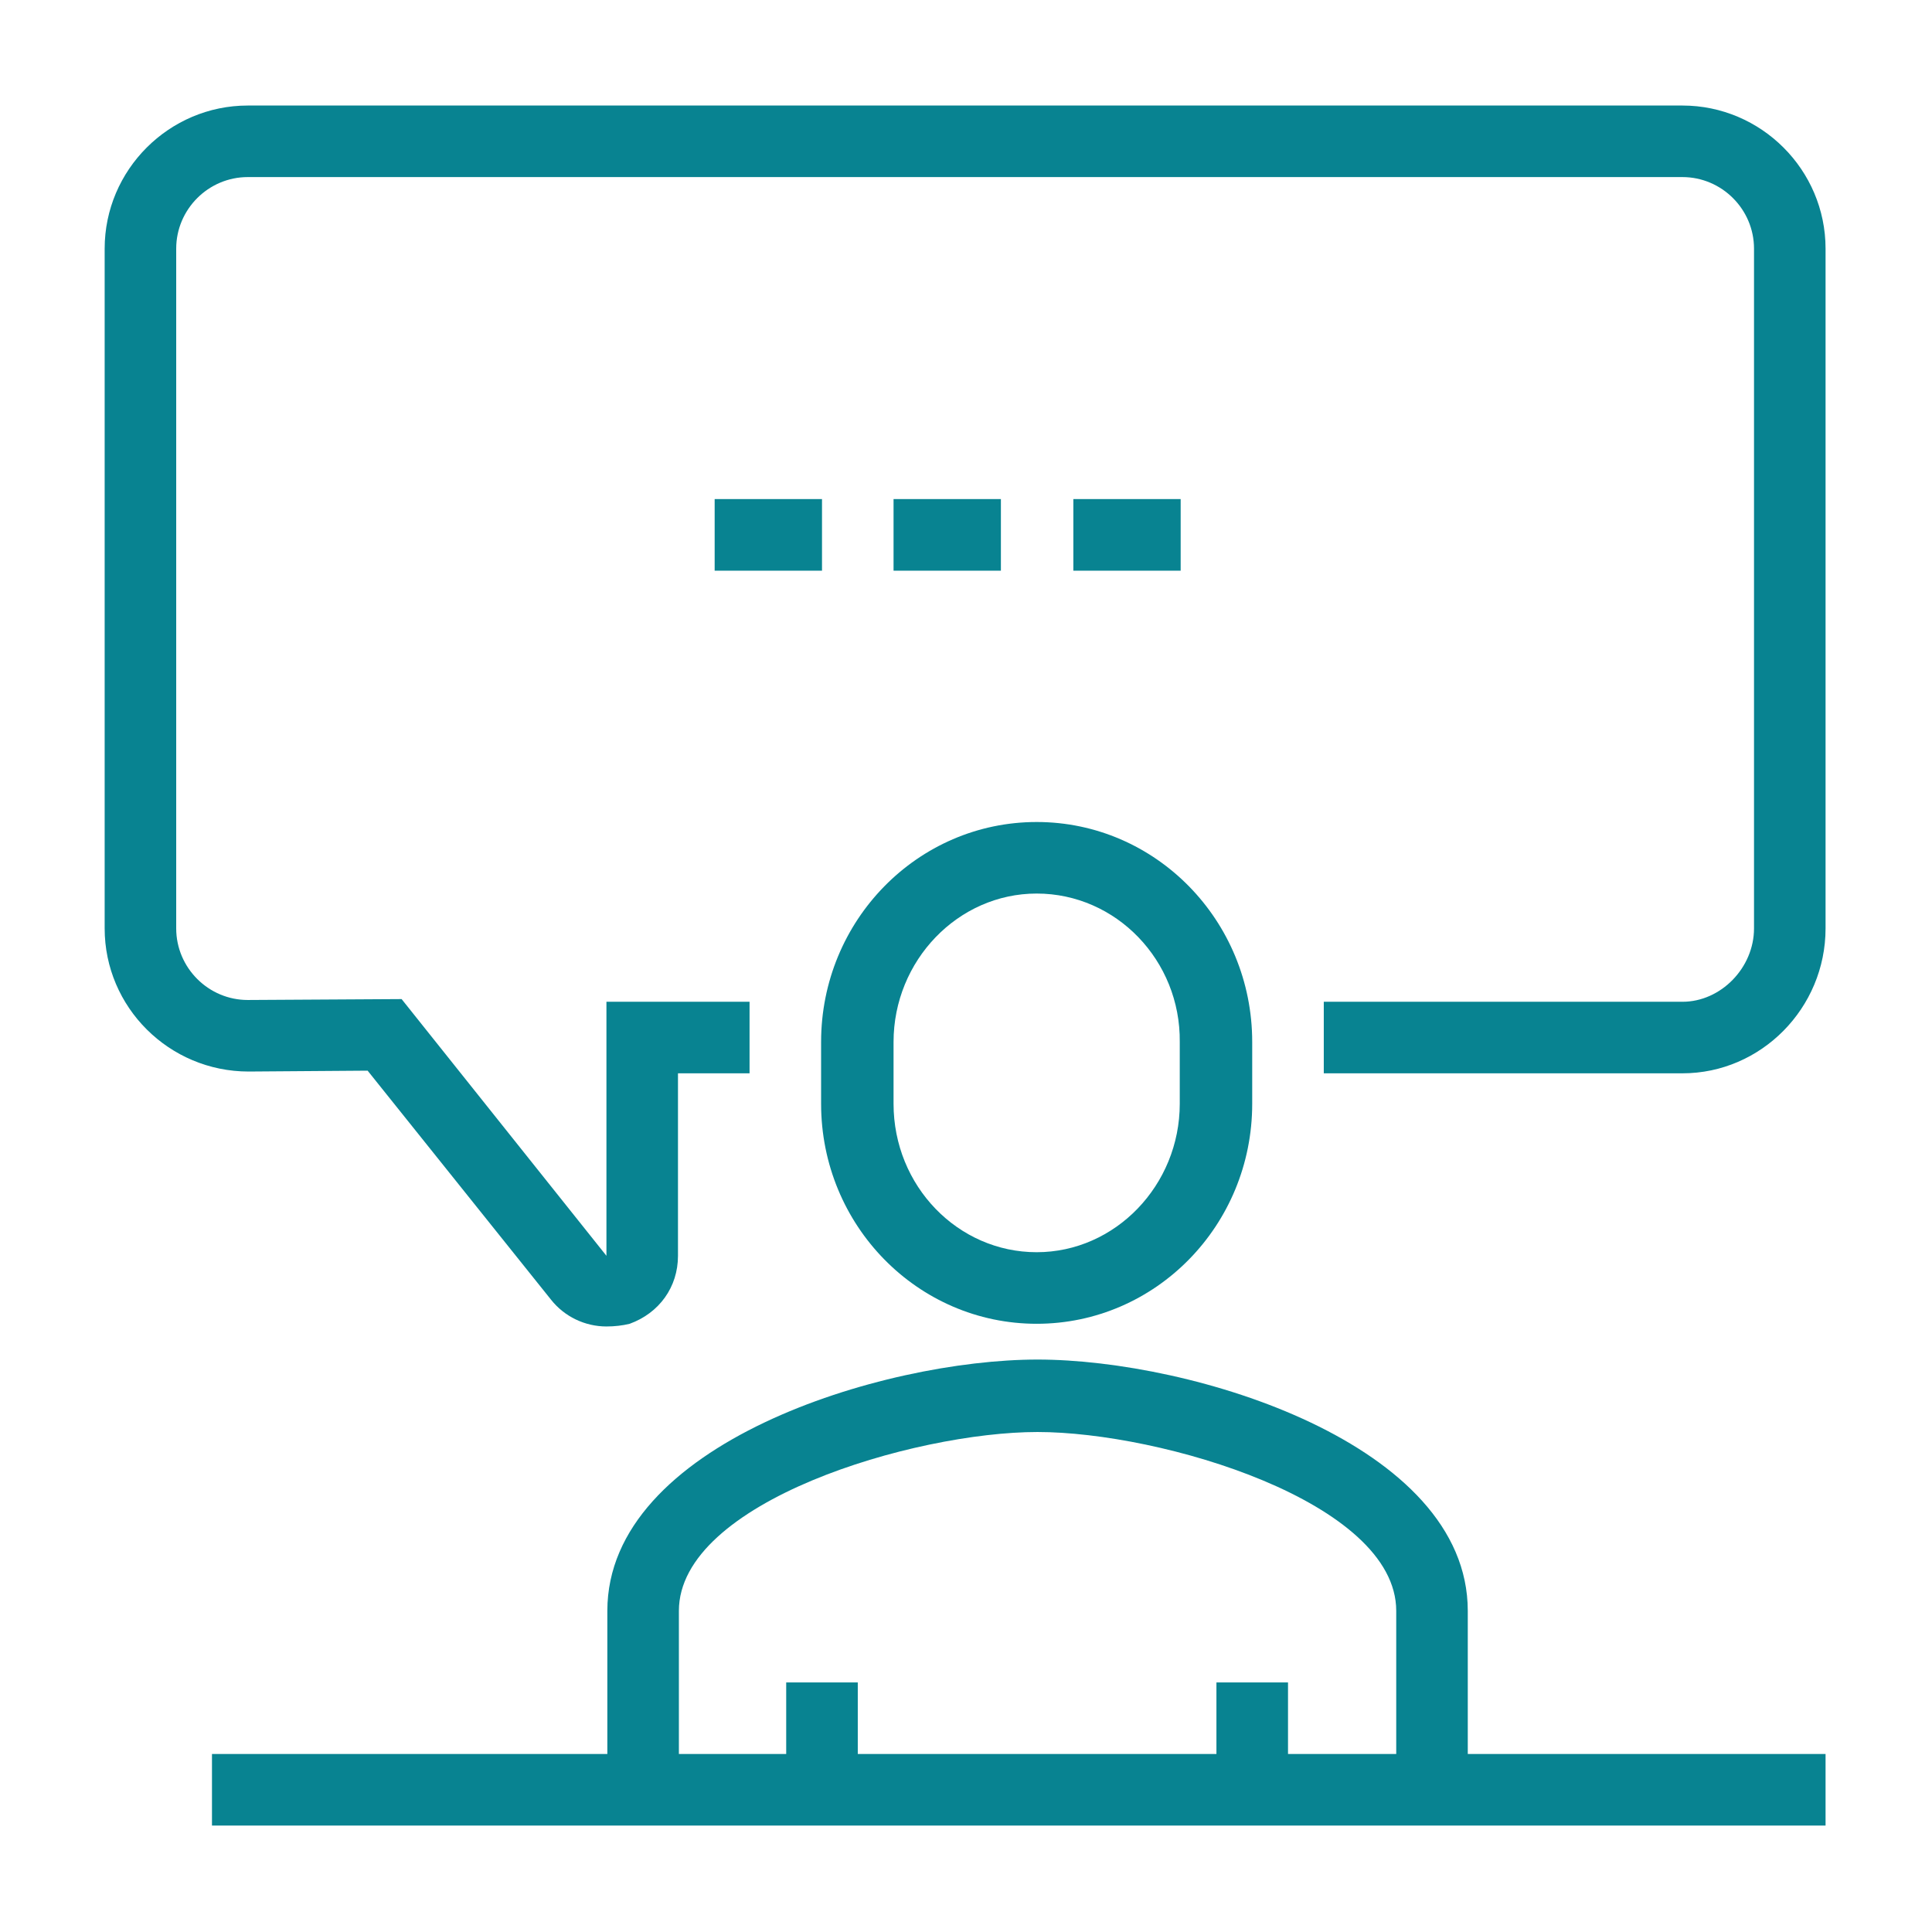
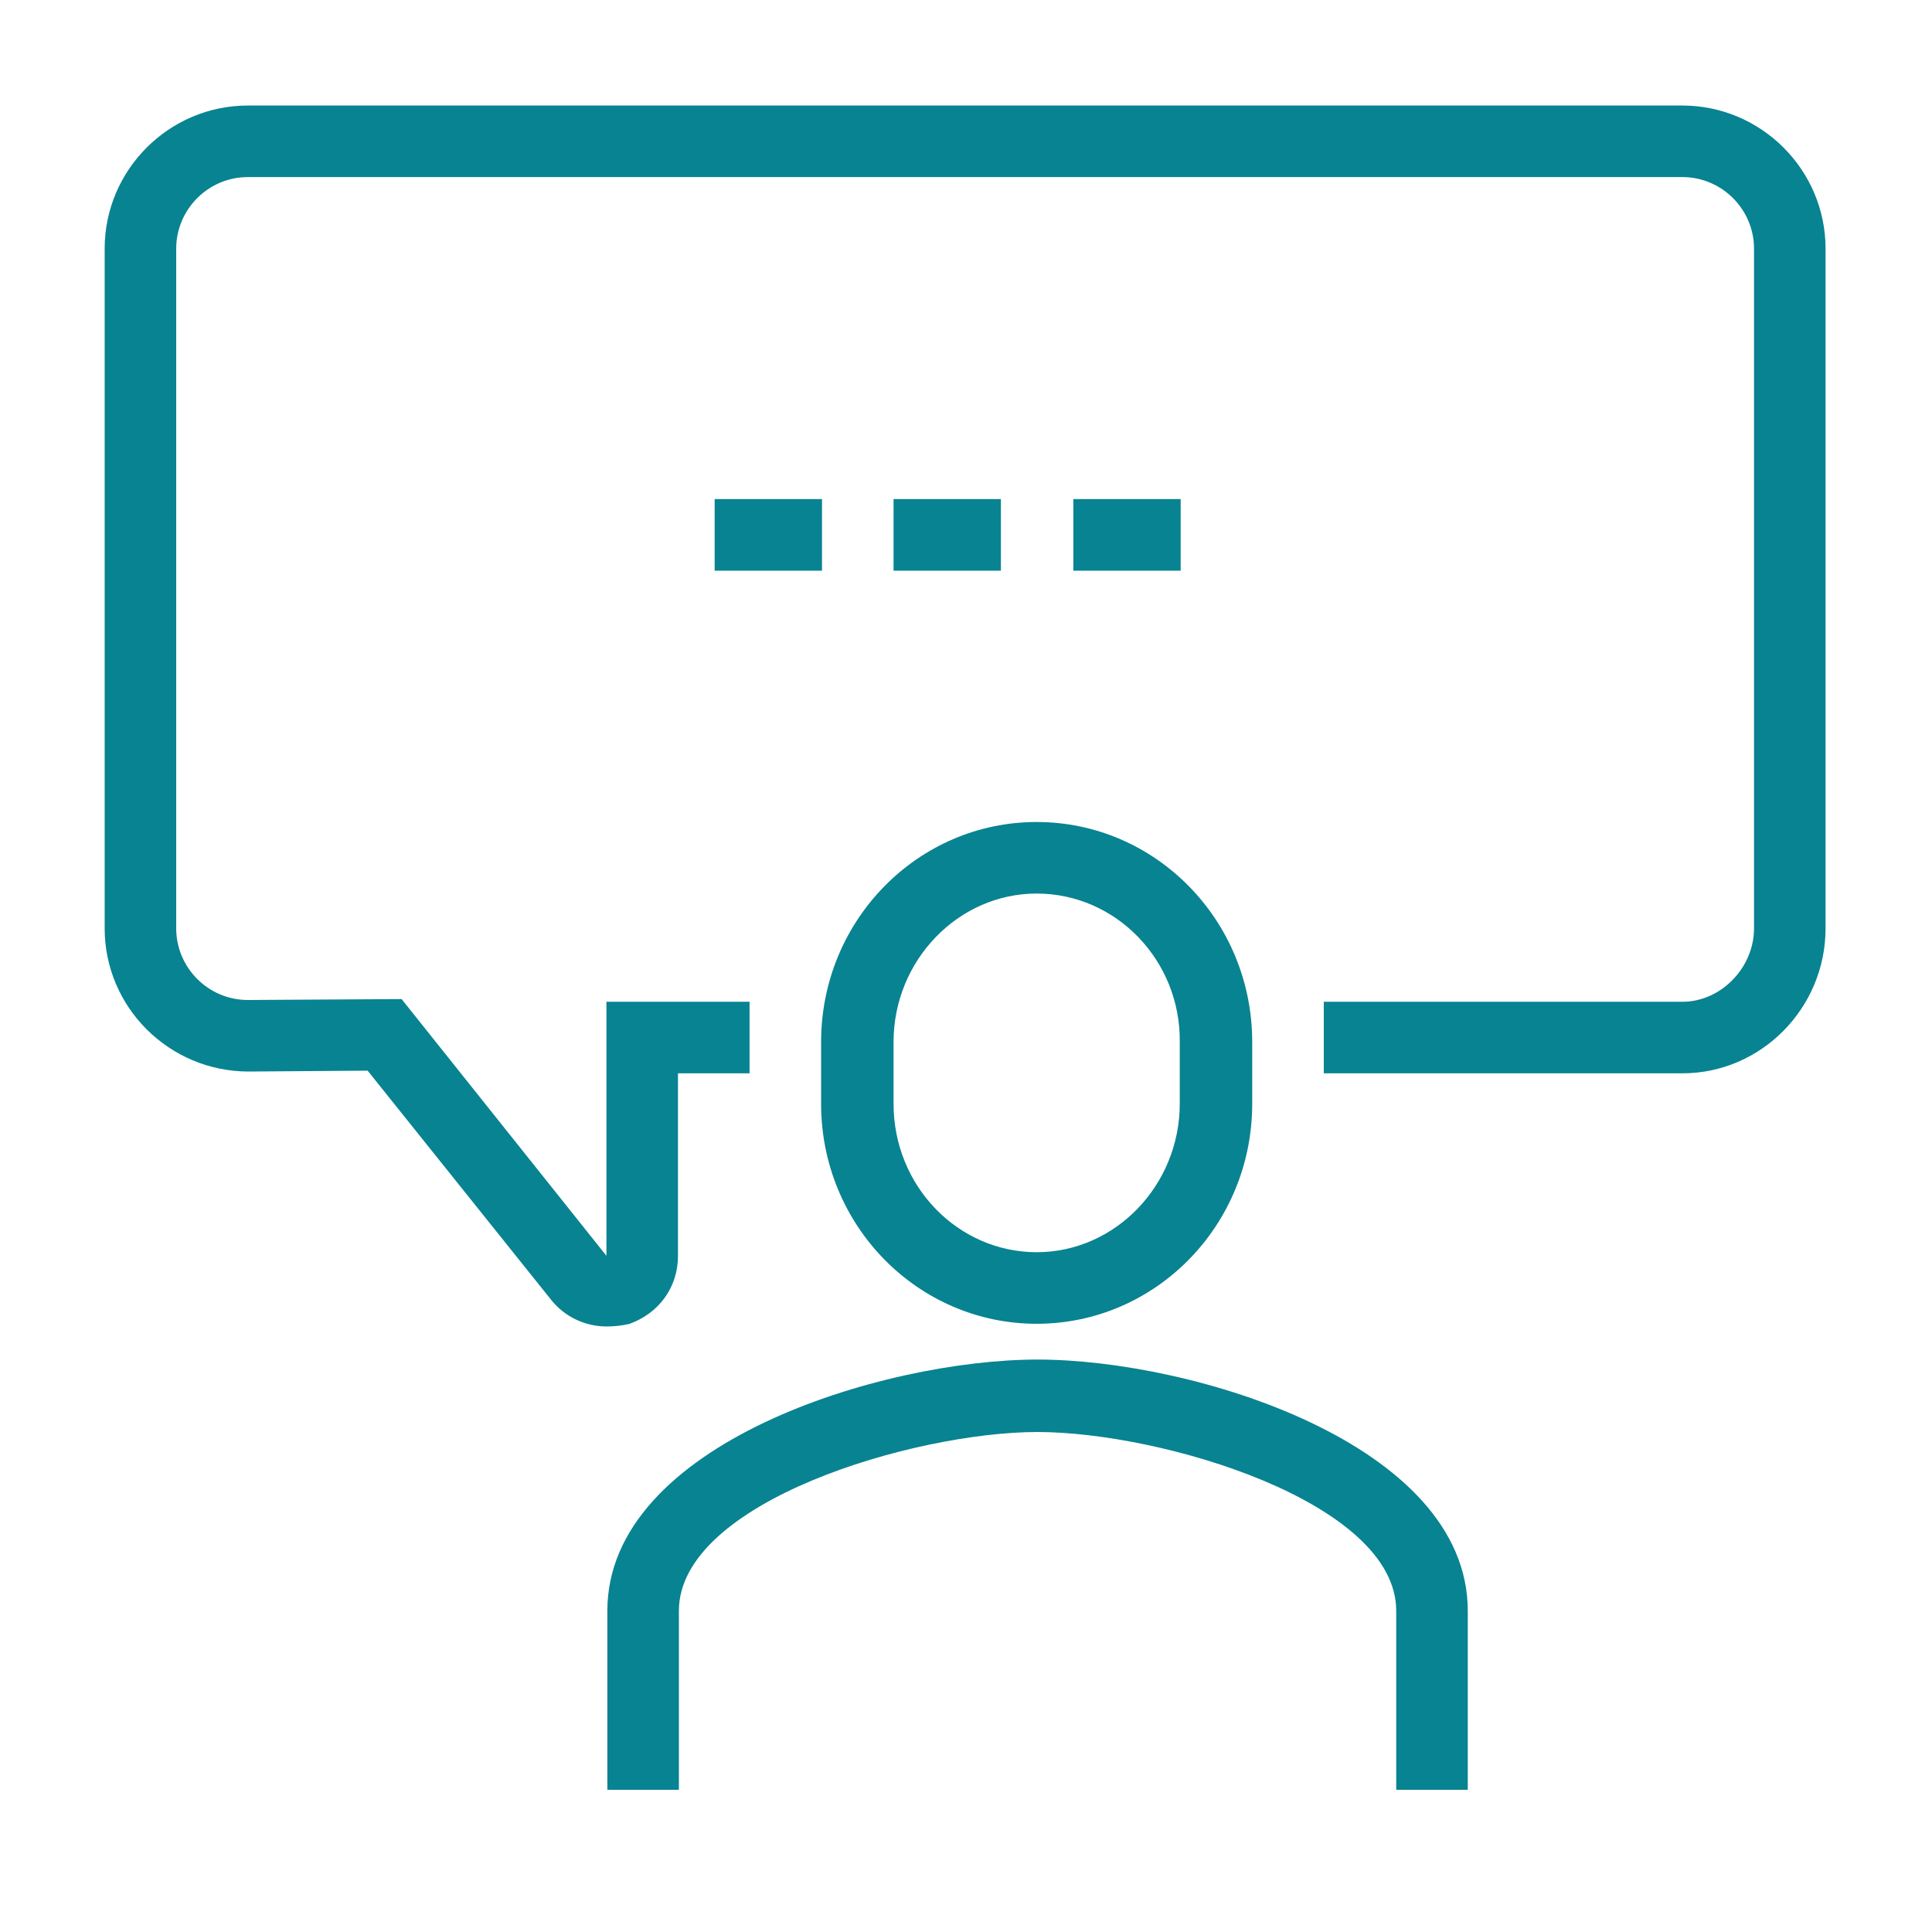
<svg xmlns="http://www.w3.org/2000/svg" width="64" height="64" viewBox="0 0 64 64" fill="none">
  <path d="M20.089 43.941C19.378 43.941 18.696 43.615 18.252 43.052L12.178 35.467L8.237 35.496C5.6 35.496 3.467 33.363 3.467 30.755V8.237C3.467 5.629 5.6 3.496 8.207 3.496H55.733C58.341 3.496 60.474 5.629 60.474 8.237V30.755C60.474 33.392 58.341 35.555 55.733 35.555H43.852V33.185H55.733C57.007 33.185 58.104 32.059 58.104 30.755V8.237C58.104 6.933 57.037 5.866 55.733 5.866H8.207C6.904 5.866 5.837 6.933 5.837 8.237V30.755C5.837 32.059 6.904 33.126 8.207 33.126L13.304 33.096L20.089 41.6V33.185H24.83V35.555H22.459V41.6C22.459 42.637 21.837 43.496 20.859 43.852C20.622 43.911 20.356 43.941 20.089 43.941Z" fill="#088391" />
  <path d="M23.674 16.533H27.23V18.904H23.674V16.533ZM29.6 16.533H33.156V18.904H29.6V16.533ZM35.556 16.533H39.111V18.904H35.556V16.533ZM34.341 43.852C30.4 43.852 27.2 40.593 27.2 36.563V34.518C27.2 30.489 30.4 27.23 34.341 27.23C38.282 27.23 41.481 30.489 41.481 34.518V36.563C41.481 40.593 38.282 43.852 34.341 43.852ZM34.341 29.6C31.733 29.6 29.6 31.822 29.6 34.518V36.563C29.6 39.289 31.733 41.481 34.341 41.481C36.948 41.481 39.081 39.259 39.081 36.563V34.518C39.111 31.822 36.978 29.6 34.341 29.6ZM48.622 59.289H46.252V53.363C46.252 49.748 38.459 47.437 34.37 47.437C30.282 47.437 22.489 49.748 22.489 53.363V59.289H20.119V53.363C20.119 47.822 29.244 45.037 34.37 45.037C39.496 45.037 48.622 47.822 48.622 53.363V59.289Z" fill="#088391" />
-   <path d="M40.296 55.733H42.667V59.289H40.296V55.733ZM26.044 55.733H28.415V59.289H26.044V55.733Z" fill="#088391" />
-   <path d="M7.022 58.103H60.474V60.474H7.022V58.103Z" fill="#088391" />
</svg>